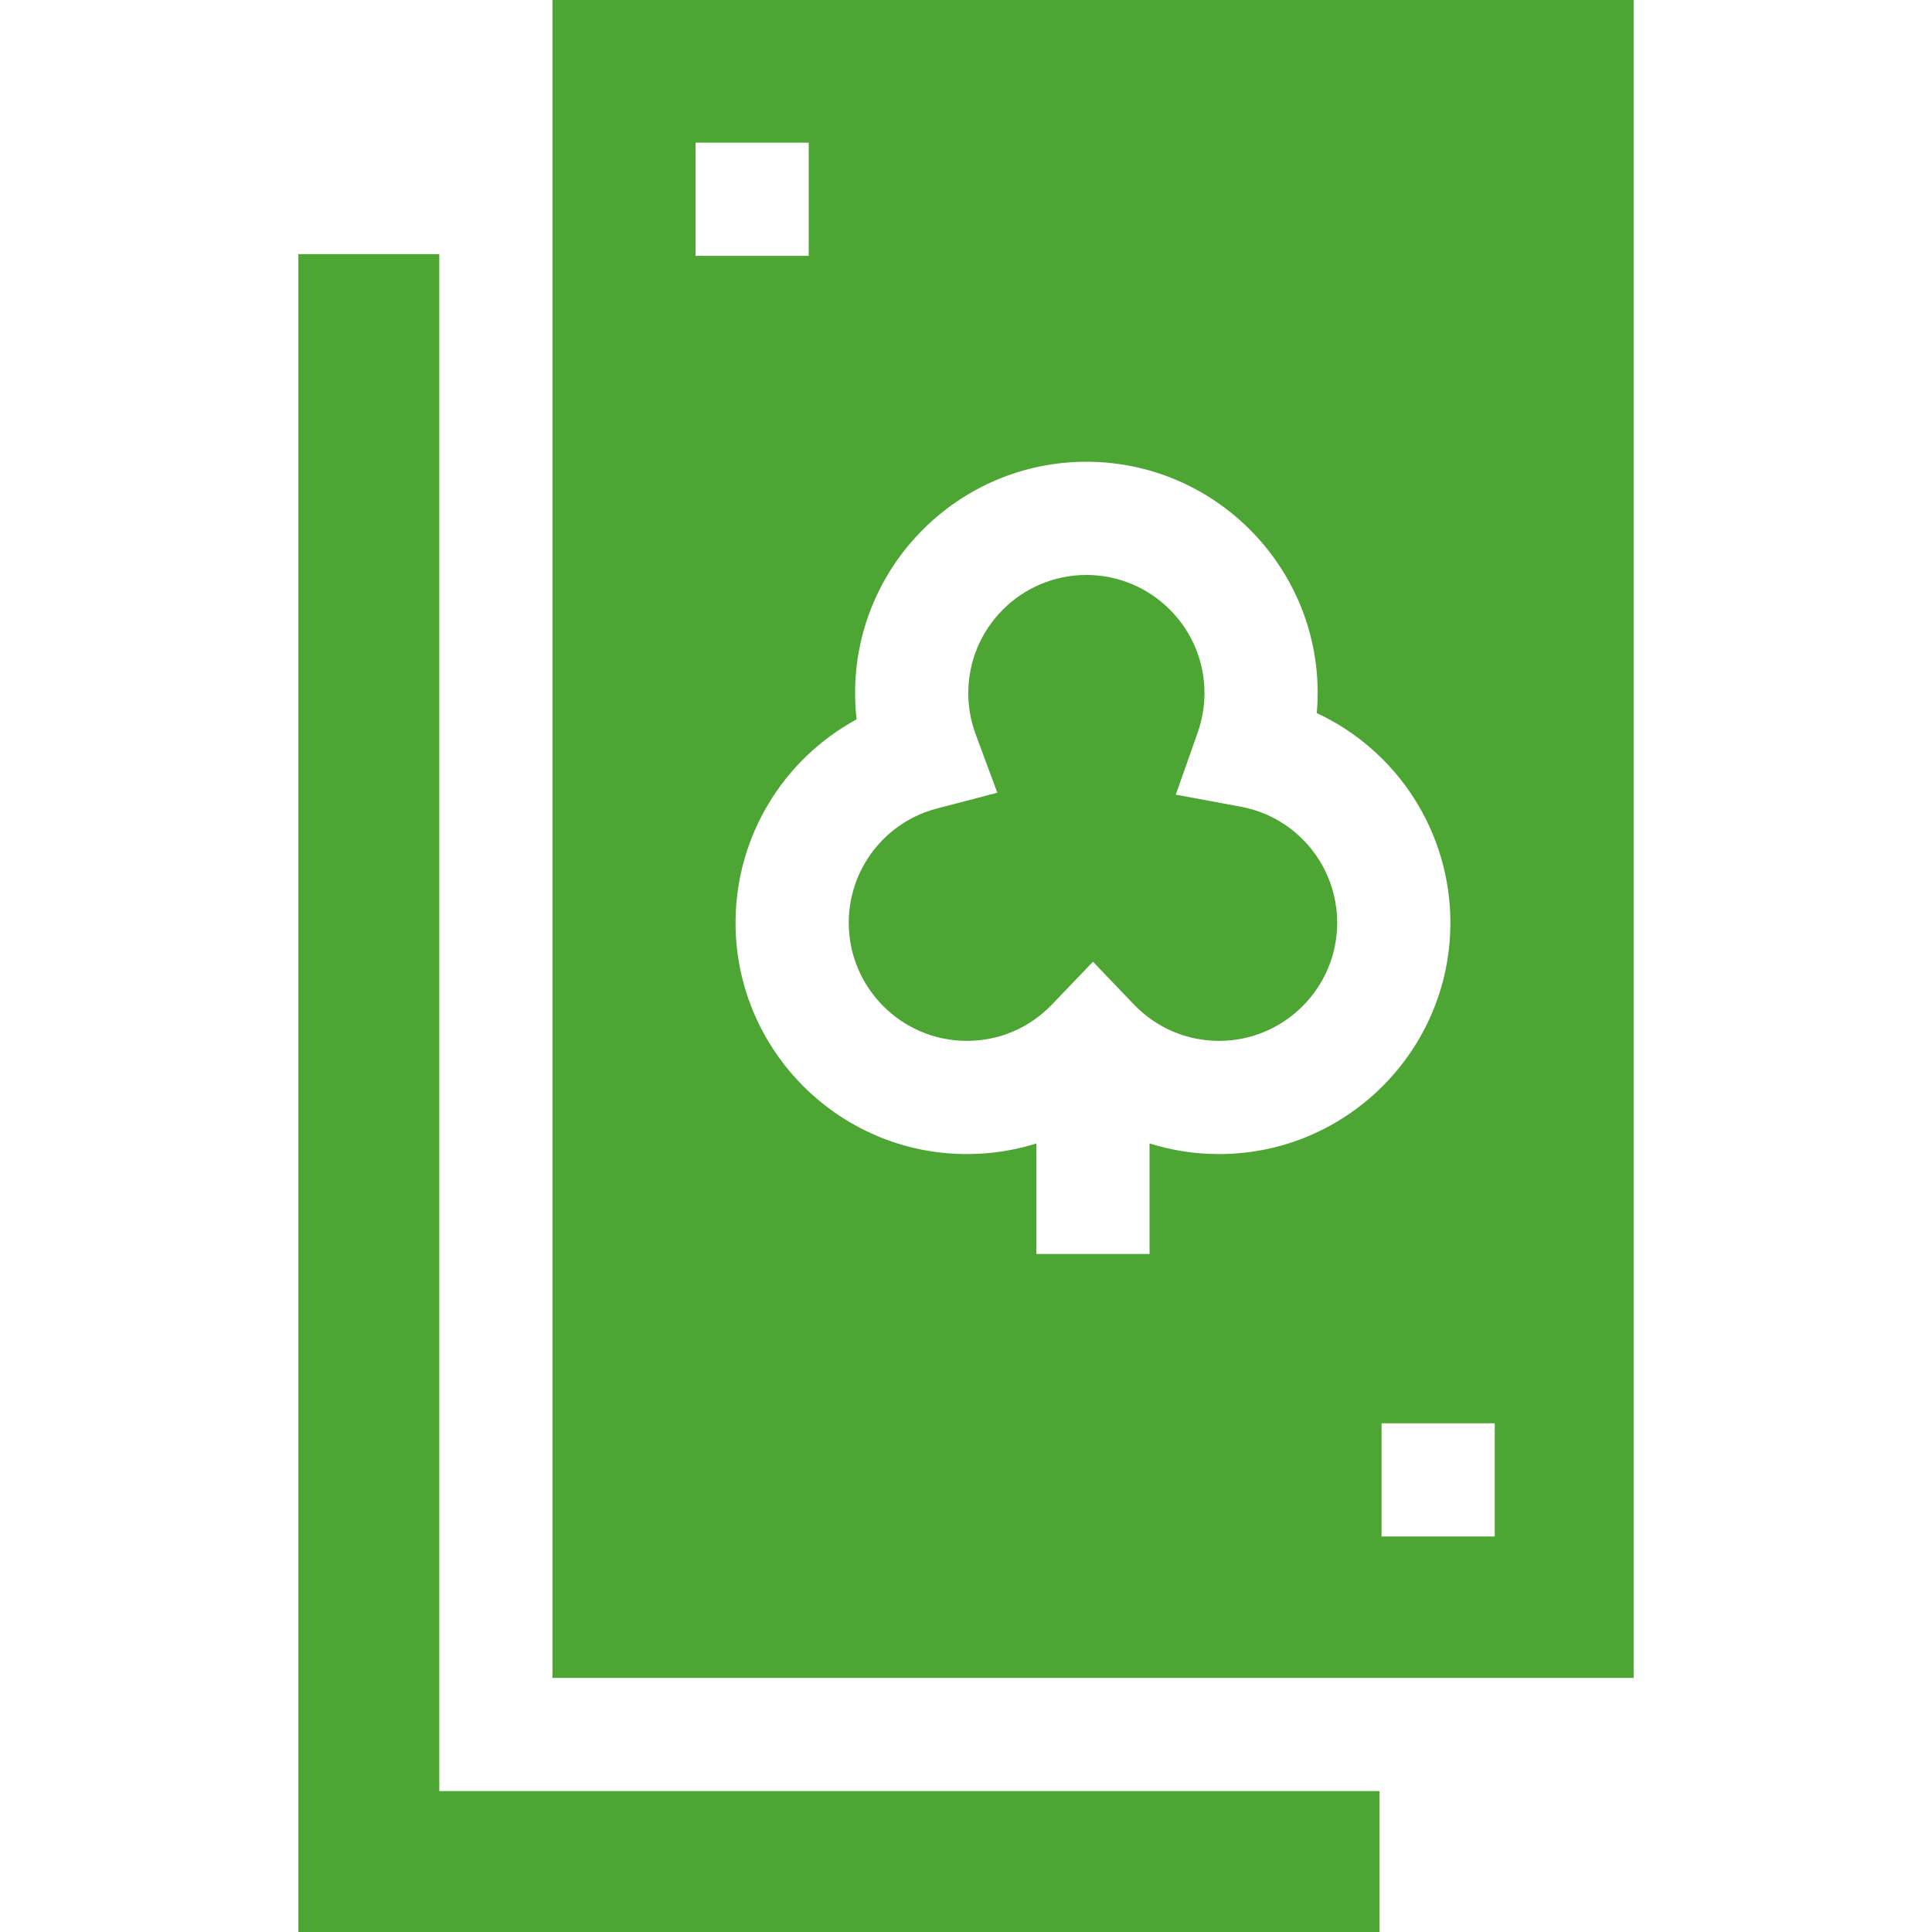
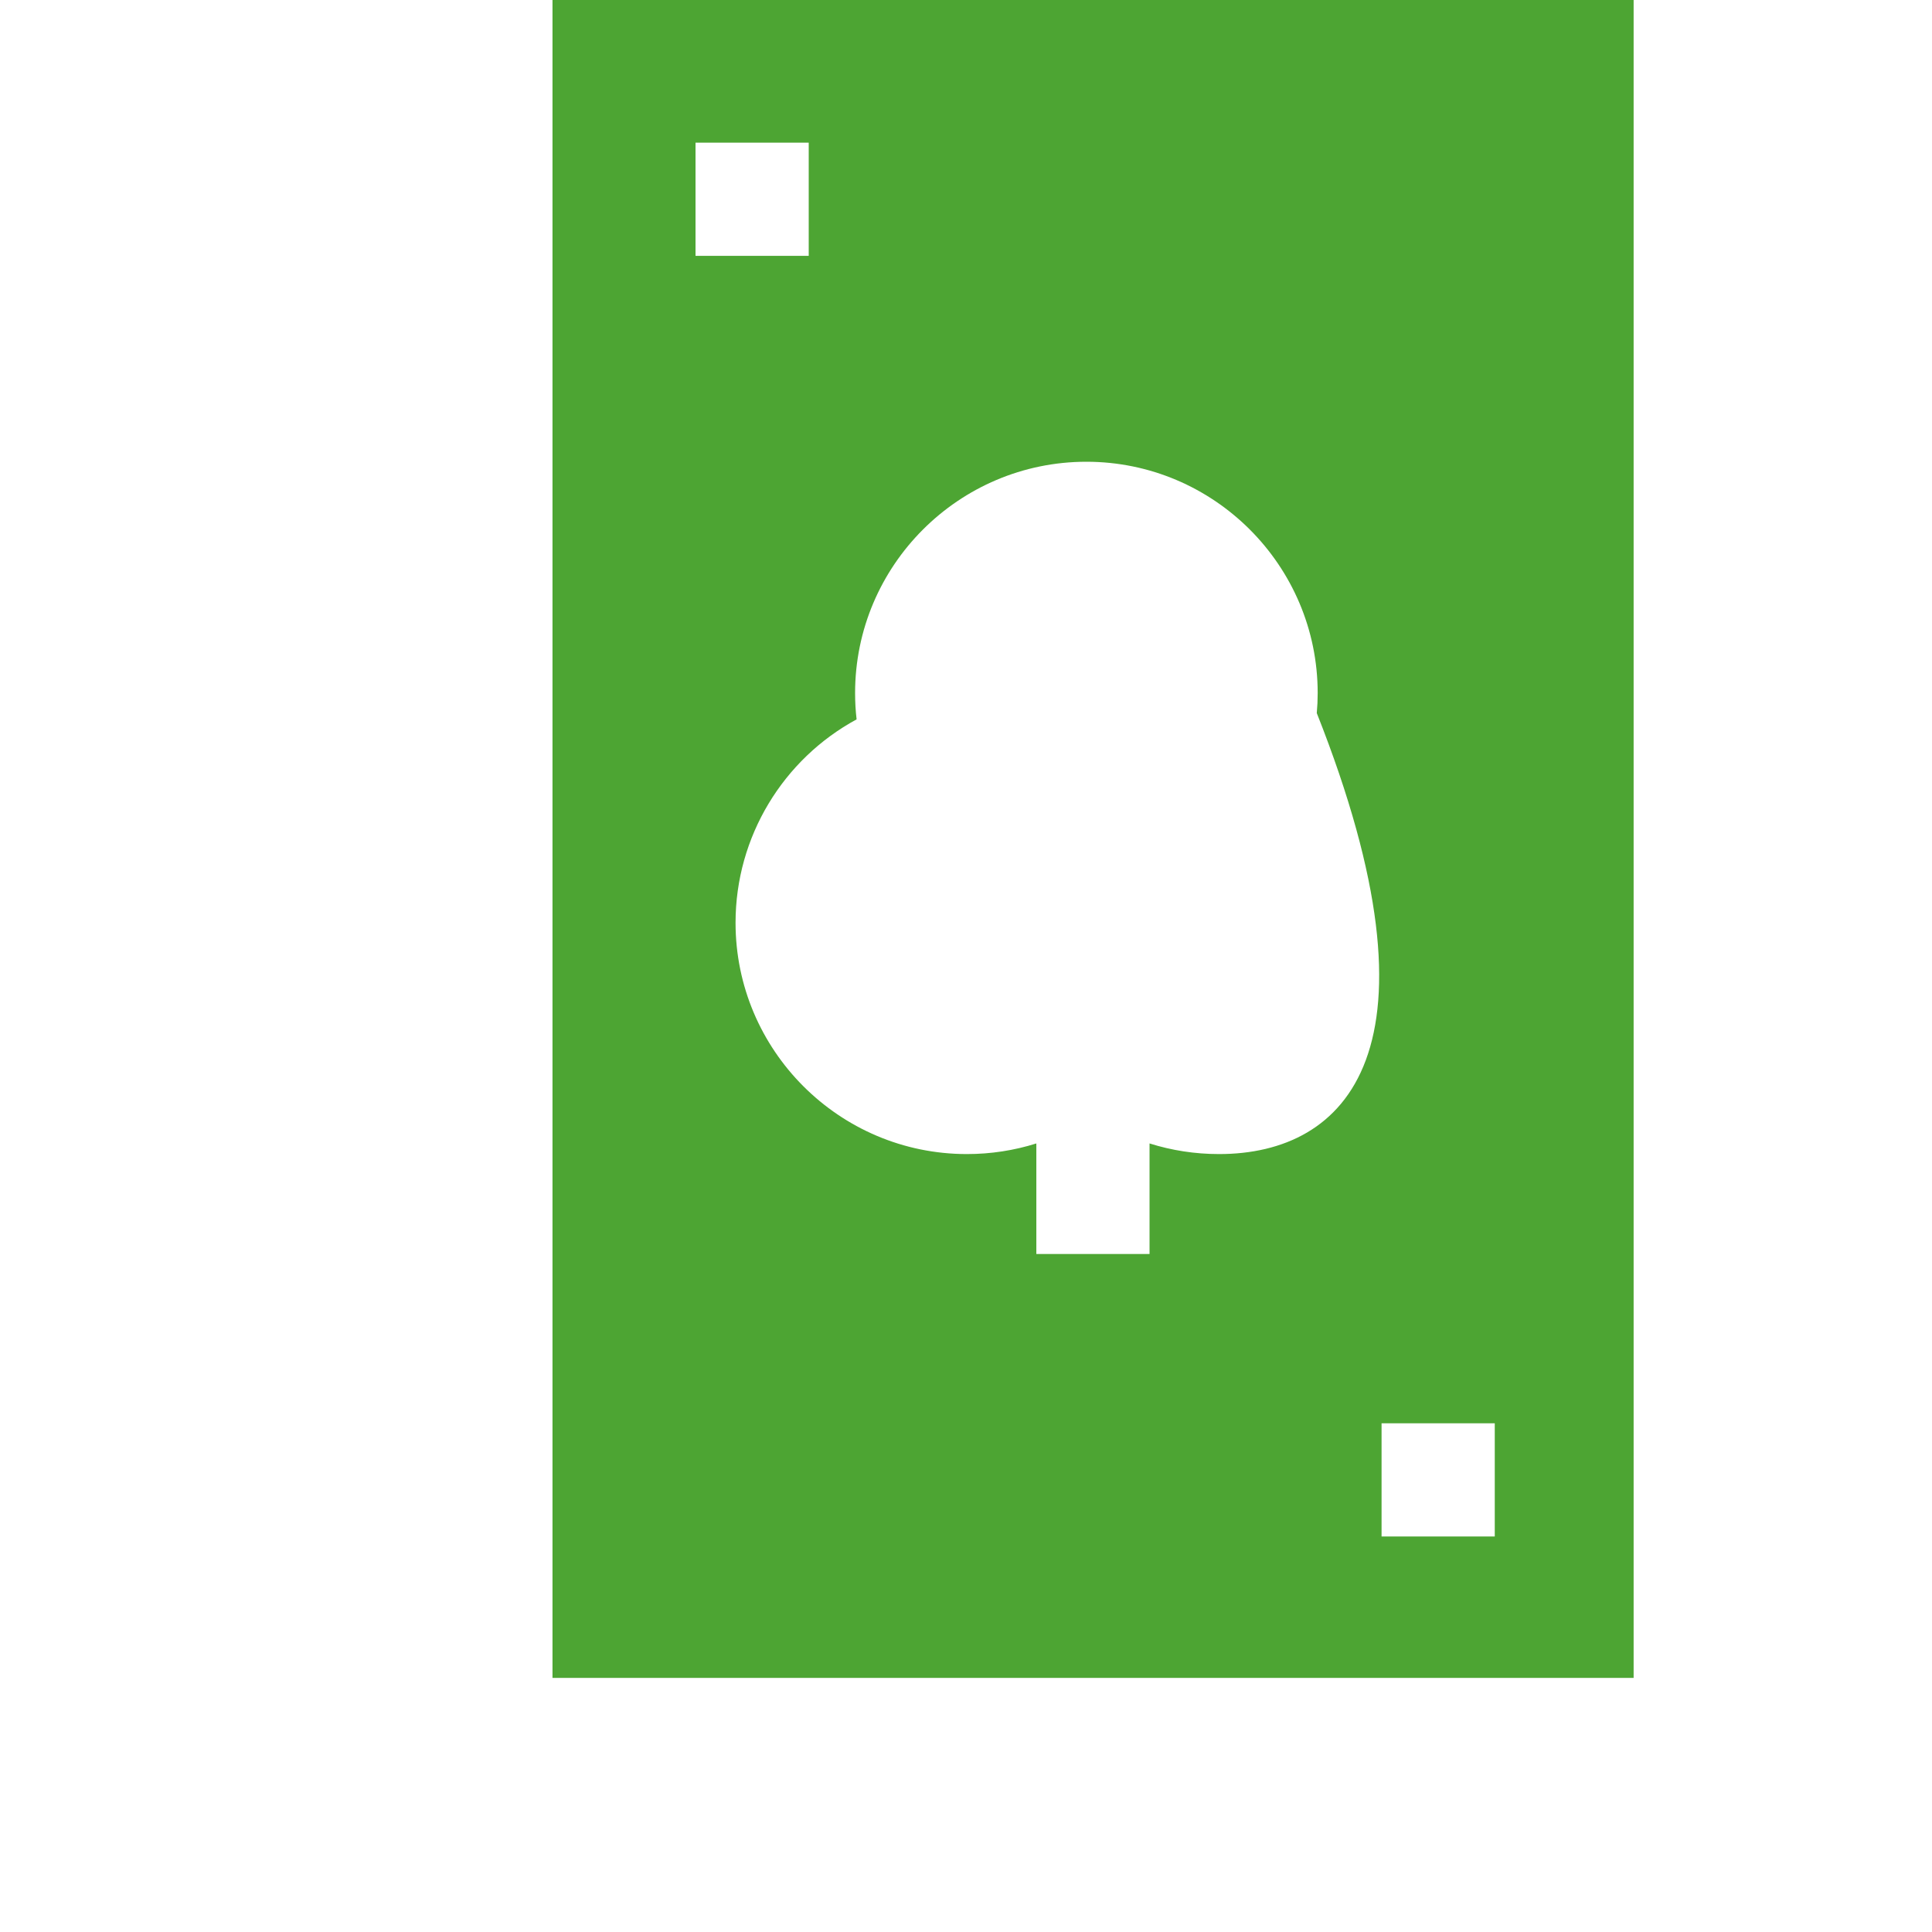
<svg xmlns="http://www.w3.org/2000/svg" width="32" height="32" viewBox="0 0 32 32" fill="none">
-   <path d="M7.276 4.209H4.942V32H22.849V29.666H7.276V4.209Z" fill="#4DA533" />
-   <path d="M9.151 0V27.791H27.058V0H9.151ZM11.52 2.363H13.395V4.238H11.52V2.363ZM19.04 20.77H17.165V18.939C16.798 19.055 16.411 19.115 16.014 19.115C13.901 19.115 12.183 17.396 12.183 15.284C12.183 13.855 12.974 12.573 14.188 11.915C14.171 11.771 14.163 11.626 14.163 11.479C14.163 9.367 15.882 7.648 17.994 7.648C20.106 7.648 21.825 9.367 21.825 11.479C21.825 11.59 21.82 11.701 21.81 11.811C23.134 12.427 24.023 13.767 24.023 15.284C24.023 17.396 22.304 19.115 20.192 19.115C19.794 19.115 19.408 19.055 19.04 18.939V20.77H19.04ZM24.758 25.449H22.883V23.574H24.758V25.449Z" fill="#4DA533" />
-   <path d="M18.103 15.929L18.78 16.636C19.153 17.025 19.654 17.24 20.192 17.24C21.27 17.24 22.148 16.362 22.148 15.284C22.148 14.342 21.477 13.533 20.552 13.362L19.475 13.162L19.839 12.129C19.912 11.92 19.95 11.701 19.95 11.479C19.95 10.401 19.072 9.523 17.994 9.523C16.915 9.523 16.038 10.401 16.038 11.479C16.038 11.713 16.079 11.942 16.159 12.159L16.519 13.13L15.517 13.392C14.658 13.616 14.058 14.394 14.058 15.284C14.058 16.362 14.935 17.24 16.014 17.24C16.551 17.24 17.053 17.025 17.426 16.636L18.103 15.929Z" fill="#4DA533" />
+   <path d="M9.151 0V27.791H27.058V0H9.151ZM11.52 2.363H13.395V4.238H11.52V2.363ZM19.04 20.77H17.165V18.939C16.798 19.055 16.411 19.115 16.014 19.115C13.901 19.115 12.183 17.396 12.183 15.284C12.183 13.855 12.974 12.573 14.188 11.915C14.171 11.771 14.163 11.626 14.163 11.479C14.163 9.367 15.882 7.648 17.994 7.648C20.106 7.648 21.825 9.367 21.825 11.479C21.825 11.59 21.82 11.701 21.81 11.811C24.023 17.396 22.304 19.115 20.192 19.115C19.794 19.115 19.408 19.055 19.04 18.939V20.77H19.04ZM24.758 25.449H22.883V23.574H24.758V25.449Z" fill="#4DA533" />
</svg>